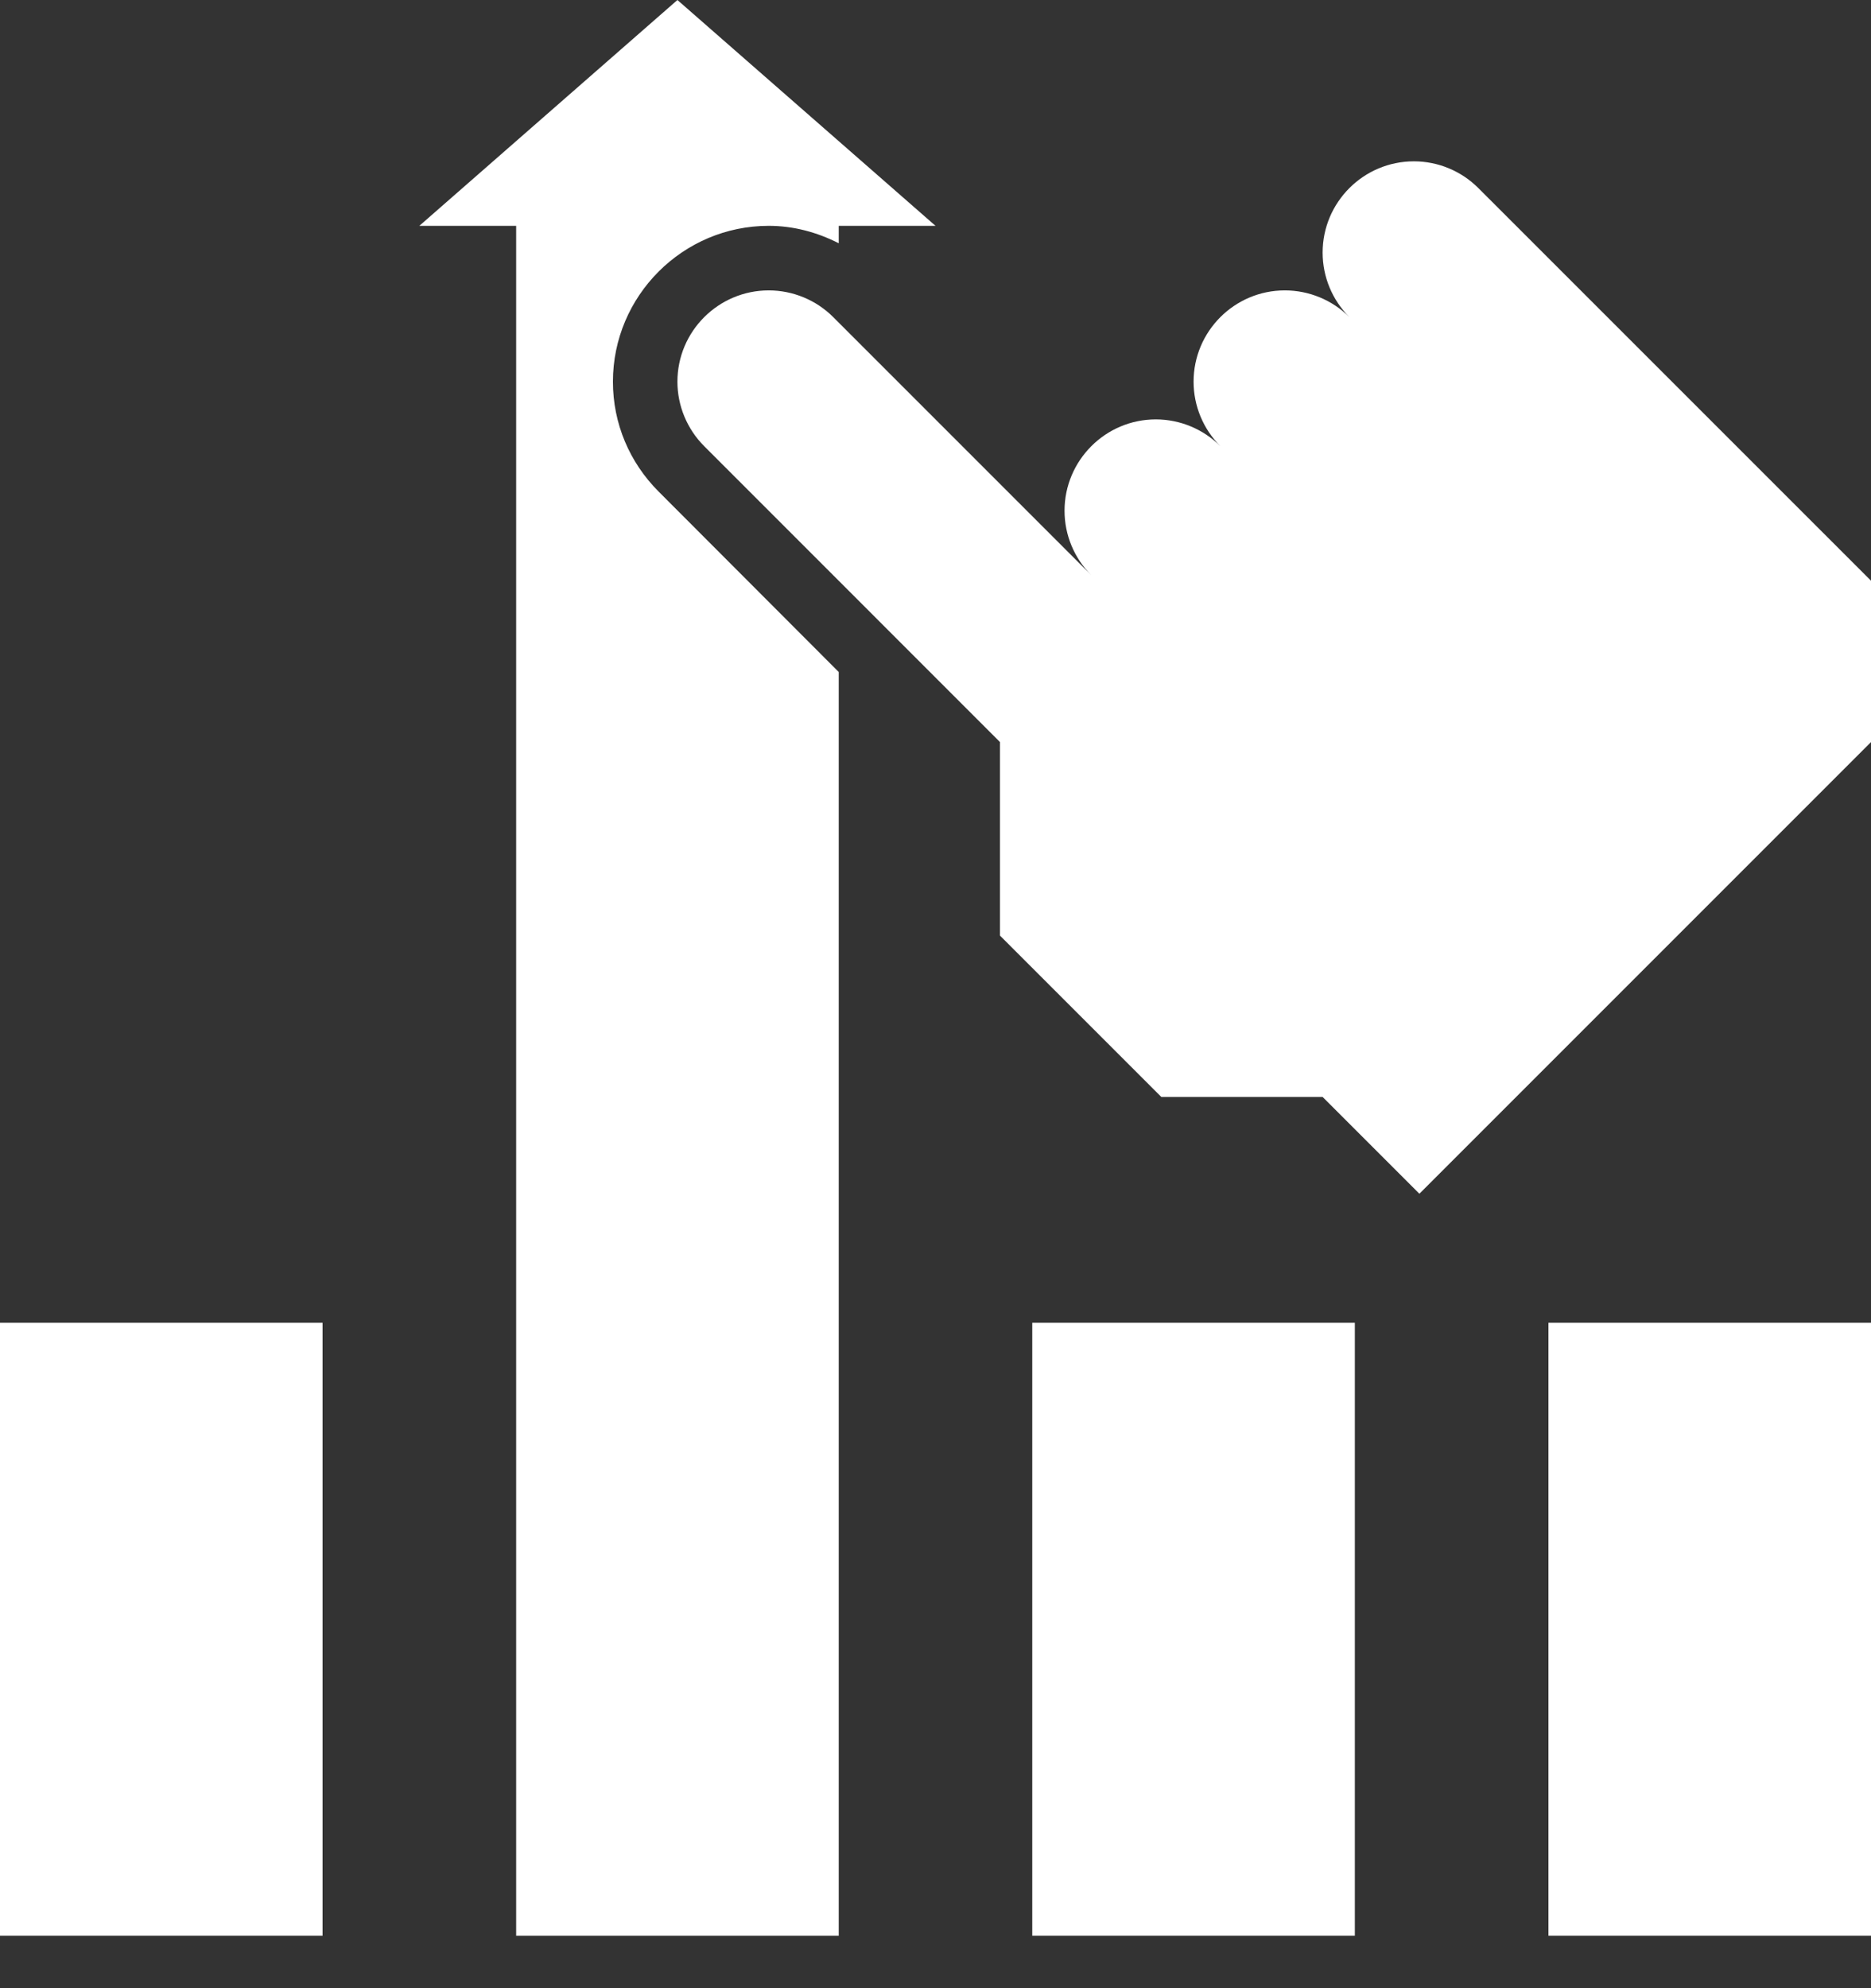
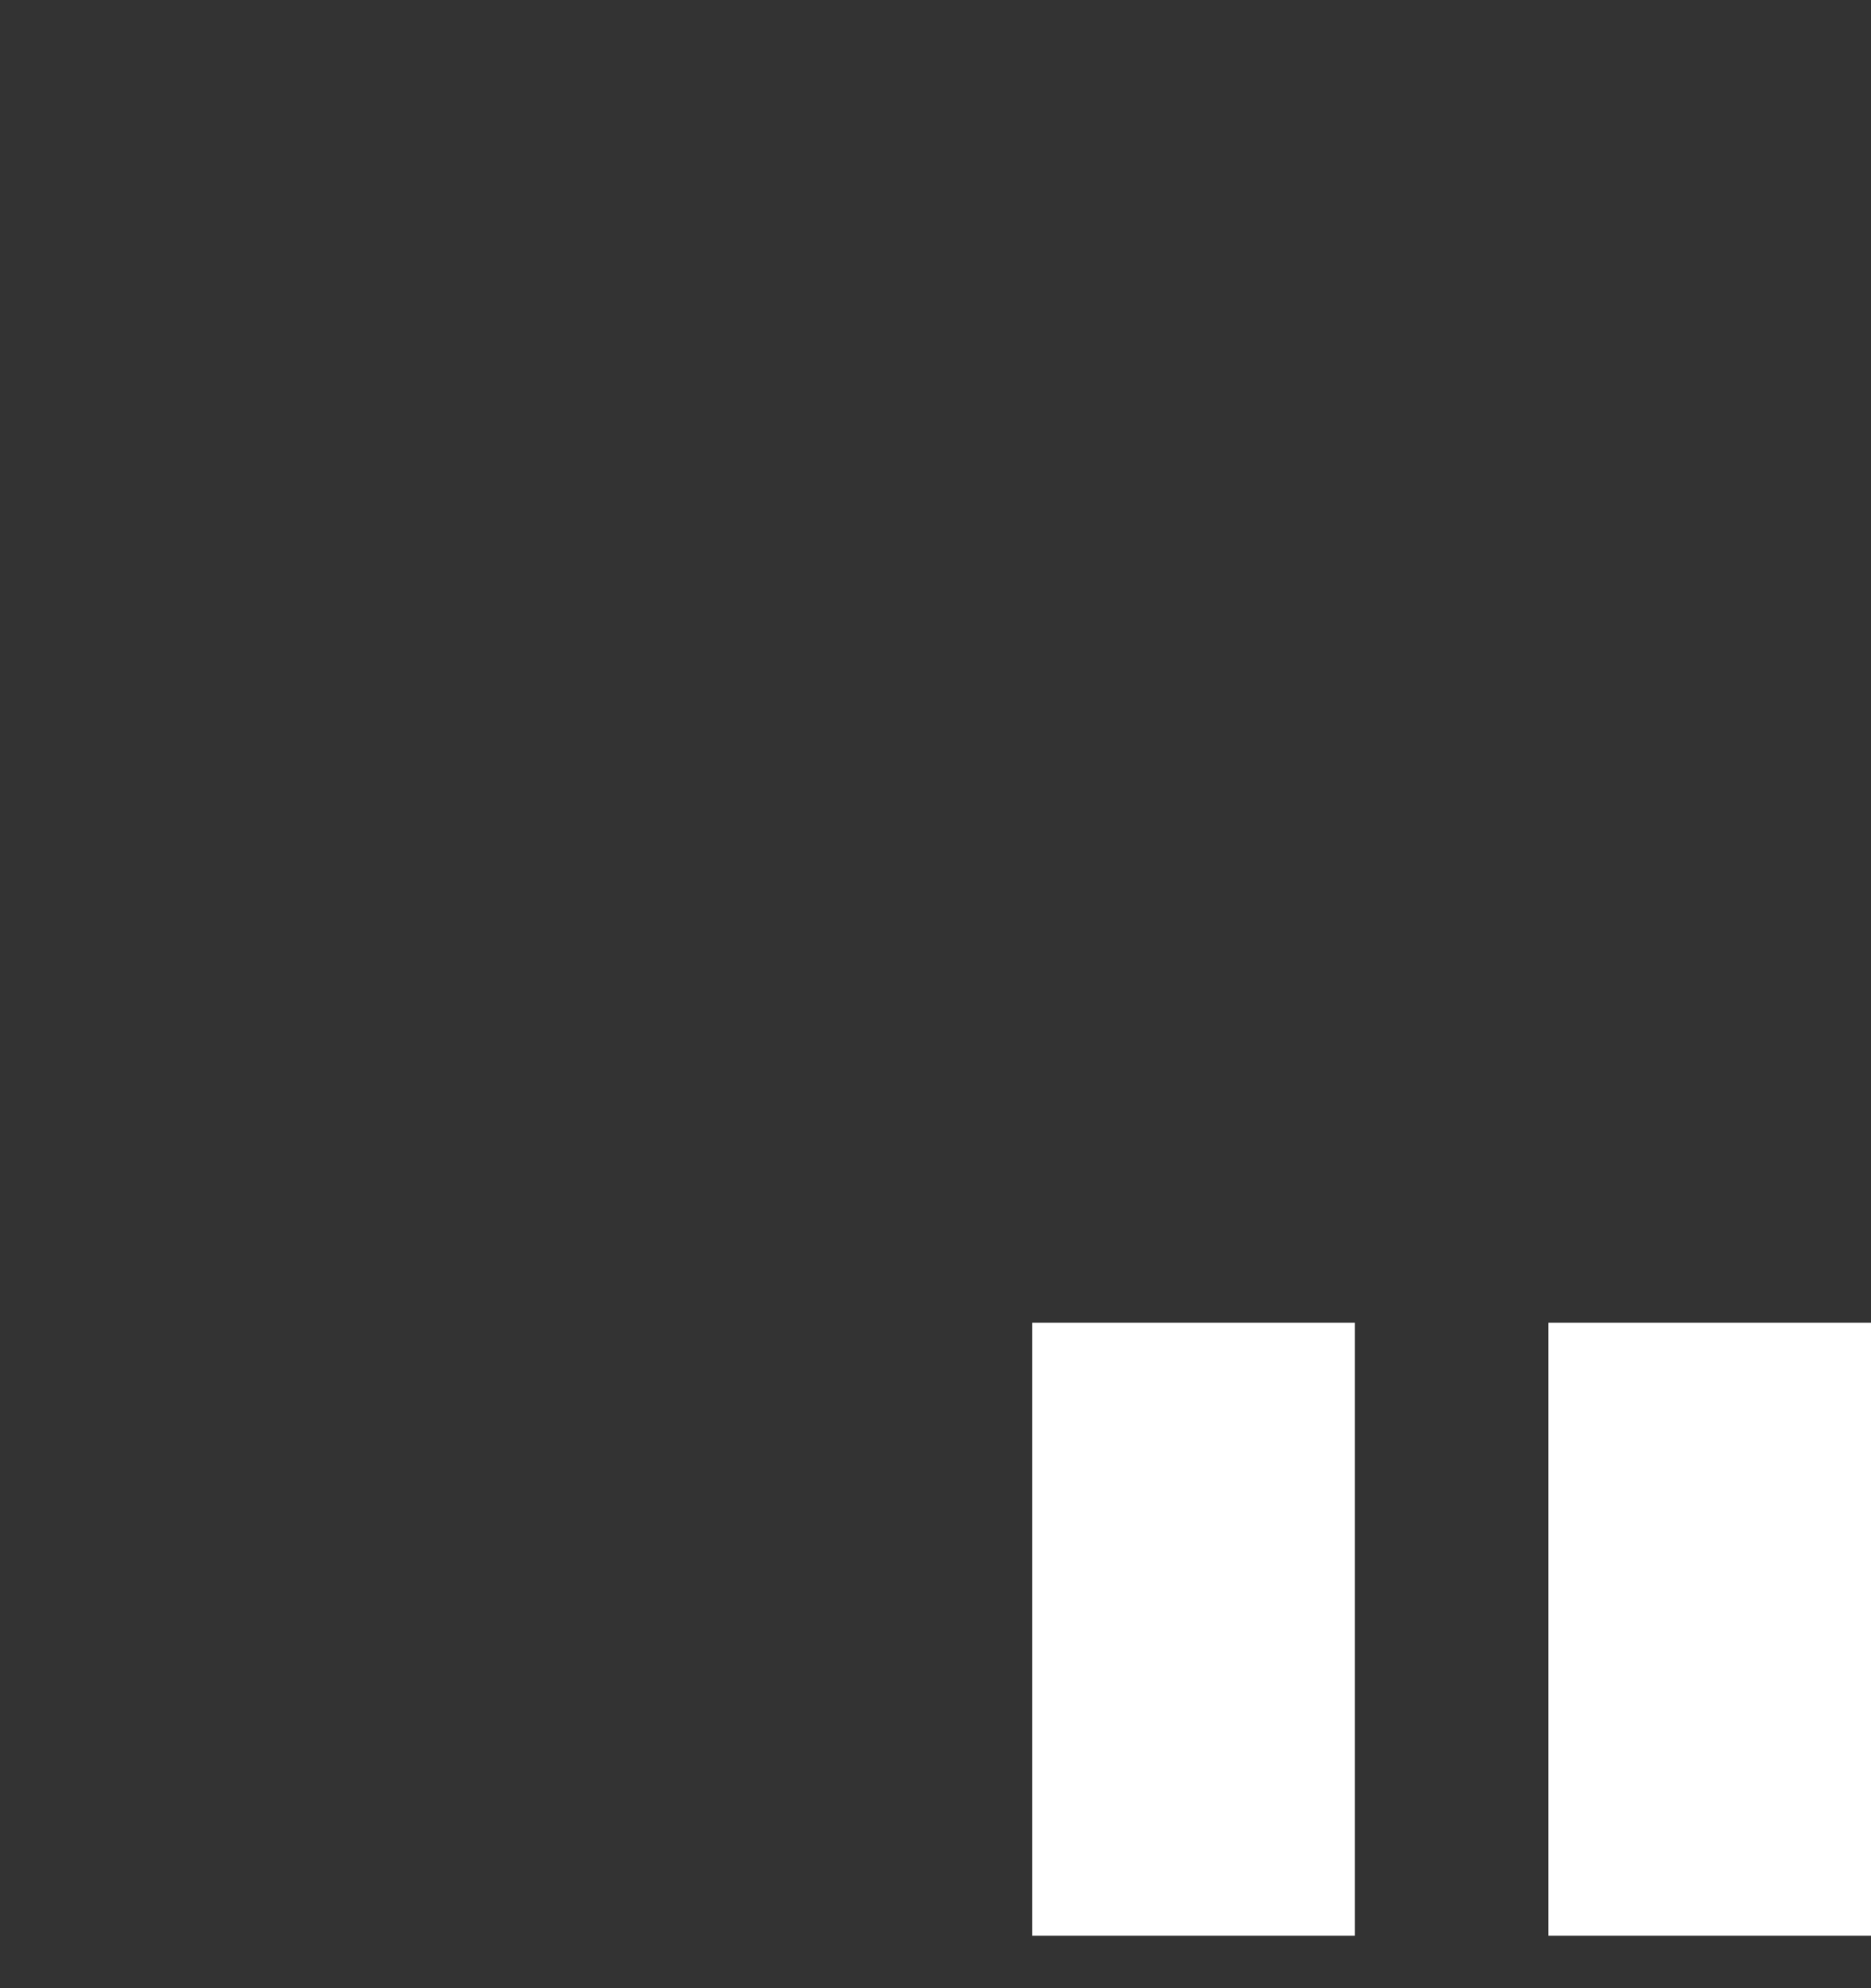
<svg xmlns="http://www.w3.org/2000/svg" width="32" height="34" viewBox="0 0 32 34" fill="none">
  <rect x="0" y="0" width="32" height="34" fill="#333333" stroke="none" />
-   <path d="M32 9.931L25.285 3.217C24.993 2.924 24.596 2.759 24.182 2.759C23.321 2.759 22.621 3.459 22.621 4.32C22.621 4.734 22.786 5.131 23.079 5.423C22.786 5.131 22.389 4.966 21.975 4.966C21.114 4.966 20.414 5.666 20.414 6.527C20.414 6.941 20.579 7.338 20.872 7.63C20.579 7.338 20.182 7.172 19.768 7.172C18.908 7.172 18.207 7.873 18.207 8.734C18.207 9.148 18.372 9.545 18.665 9.837L14.251 5.423C13.959 5.131 13.561 4.966 13.148 4.966C12.287 4.966 11.586 5.666 11.586 6.527C11.586 6.941 11.752 7.338 12.044 7.63L17.103 12.69V16L19.862 18.759H22.621L24.276 20.414L32 12.69V9.931Z" fill="white" />
-   <path d="M5.517 22.621H0V33.103H5.517V22.621Z" fill="white" />
-   <path d="M14.345 33.103V11.492L11.266 8.408C10.764 7.906 10.483 7.239 10.483 6.527C10.483 5.059 11.68 3.862 13.148 3.862C13.572 3.862 13.975 3.972 14.345 4.16V3.862H16L11.586 0L7.172 3.862H8.828V33.103H14.345Z" fill="white" />
+   <path d="M5.517 22.621H0V33.103V22.621Z" fill="white" />
  <path d="M23.172 22.621H17.655V33.103H23.172V22.621Z" fill="white" />
  <path d="M32 22.621H26.483V33.103H32V22.621Z" fill="white" />
</svg>